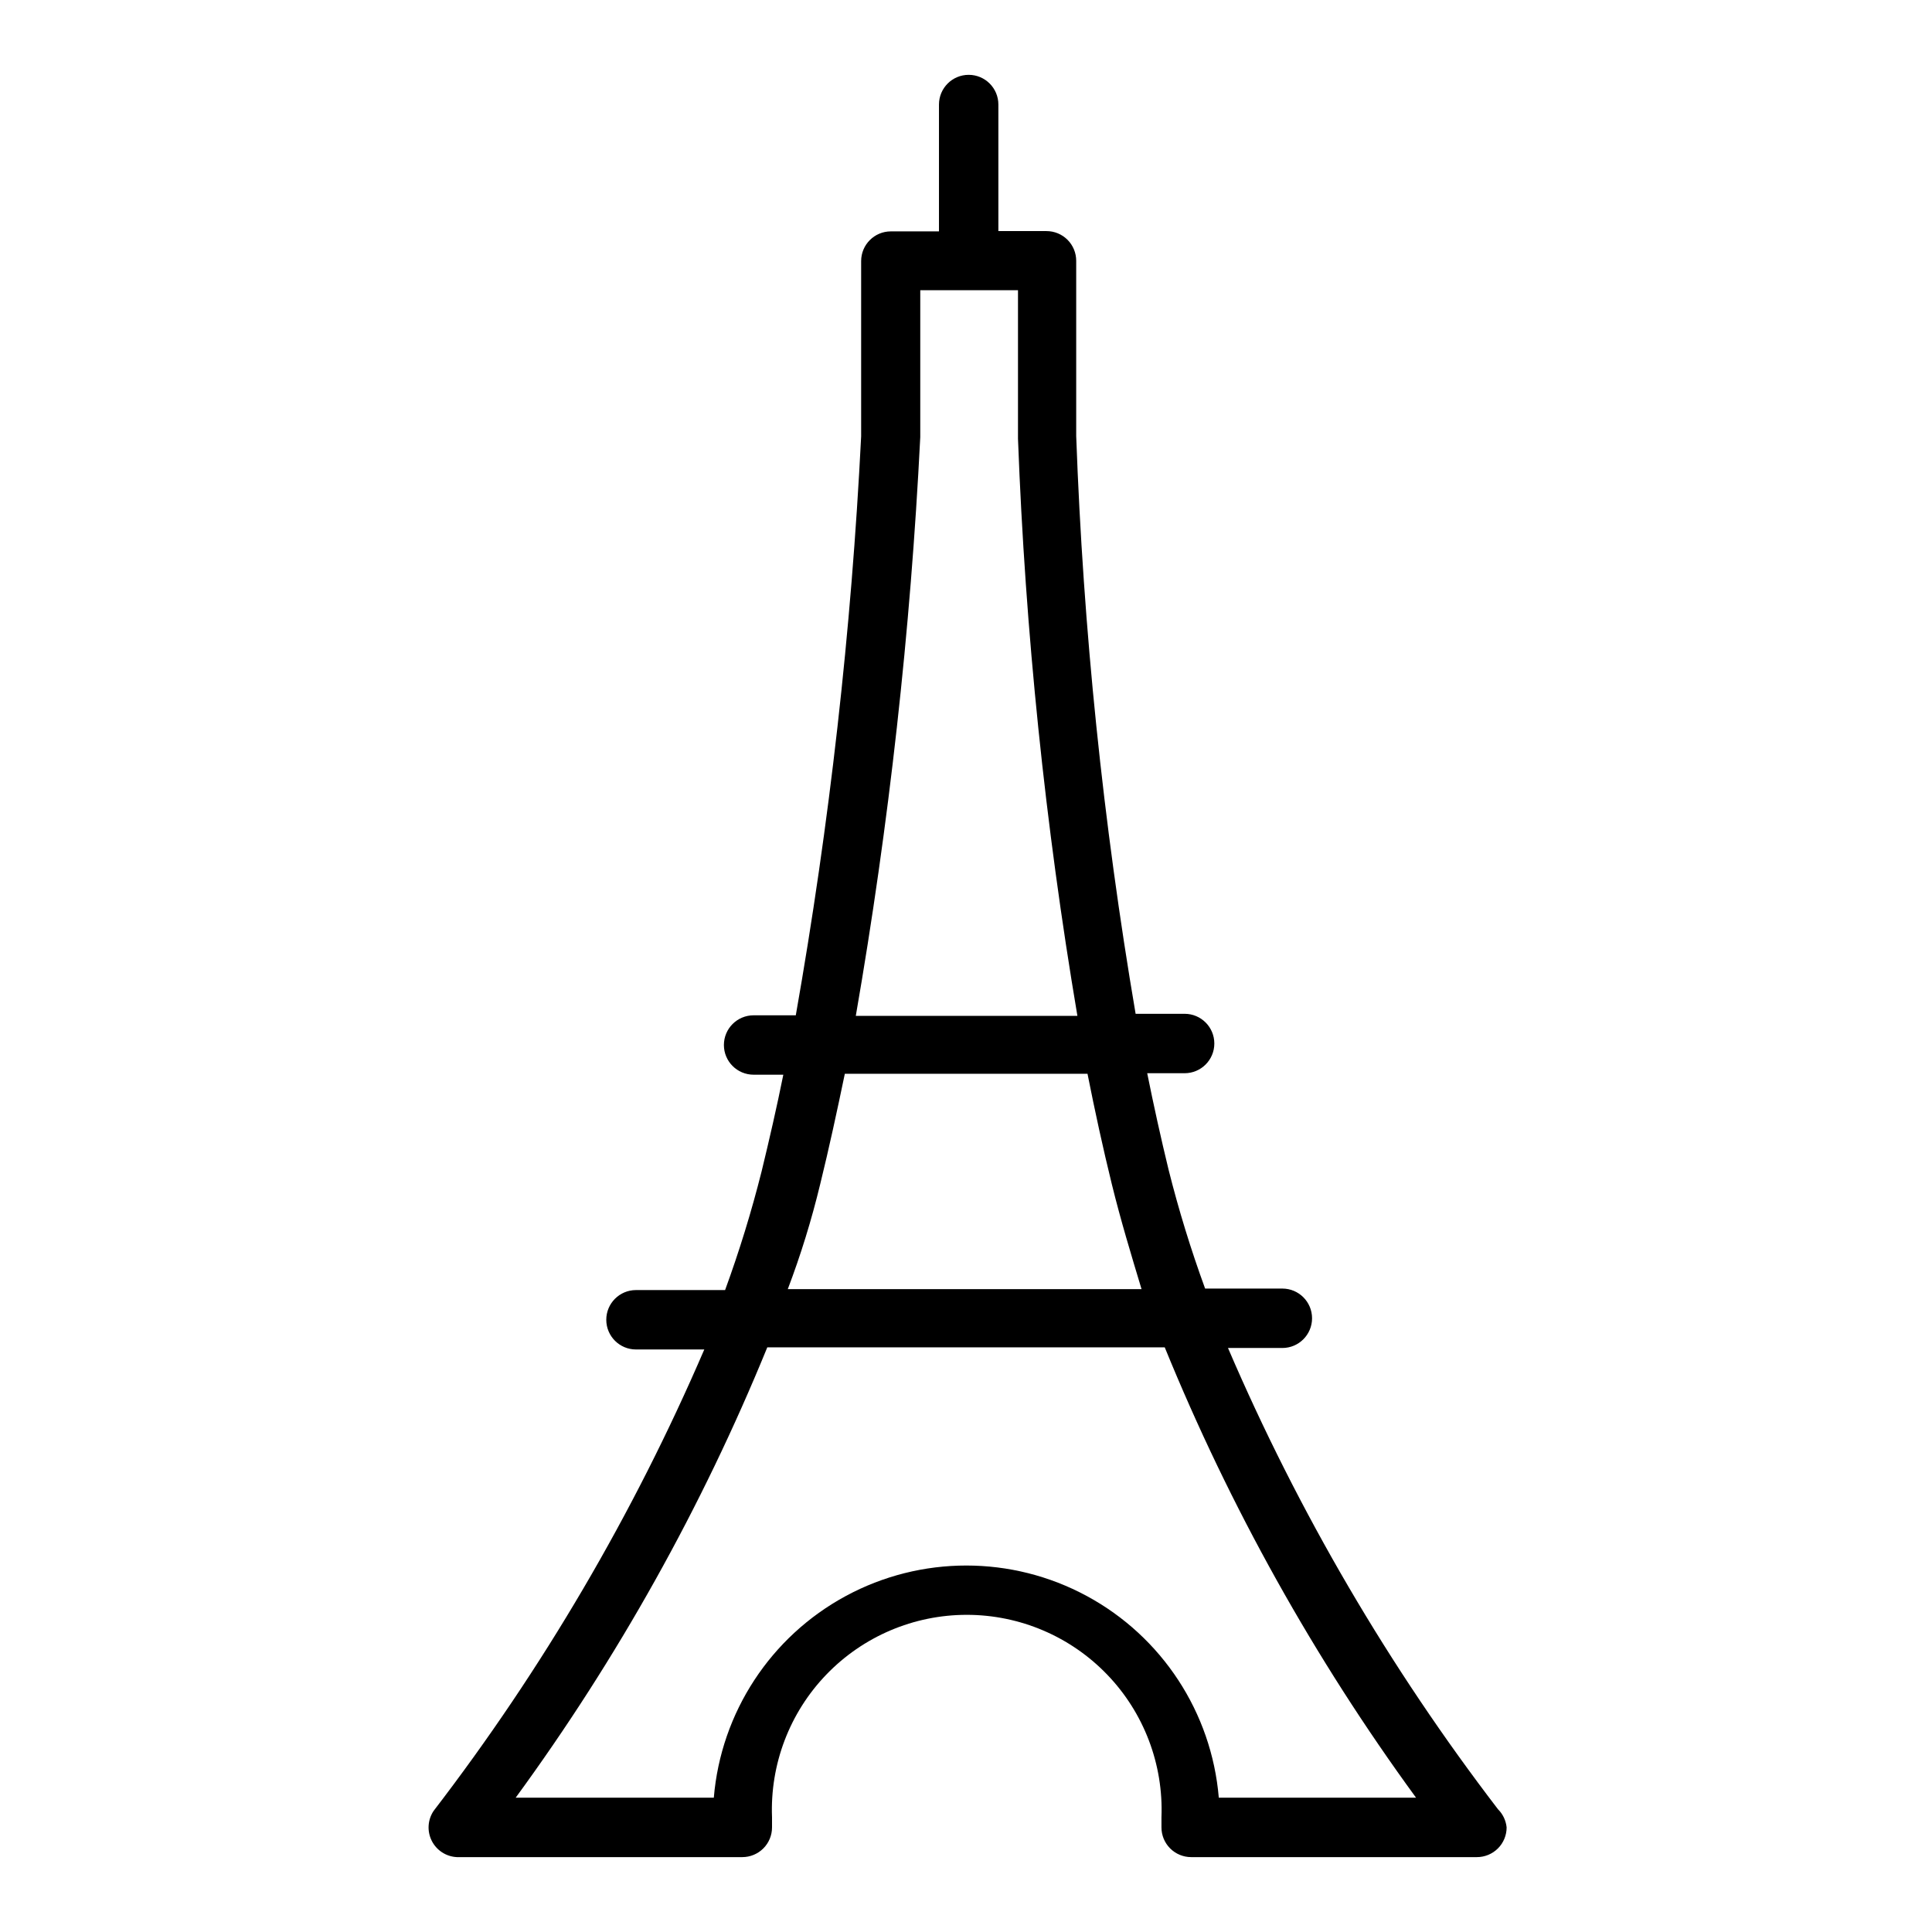
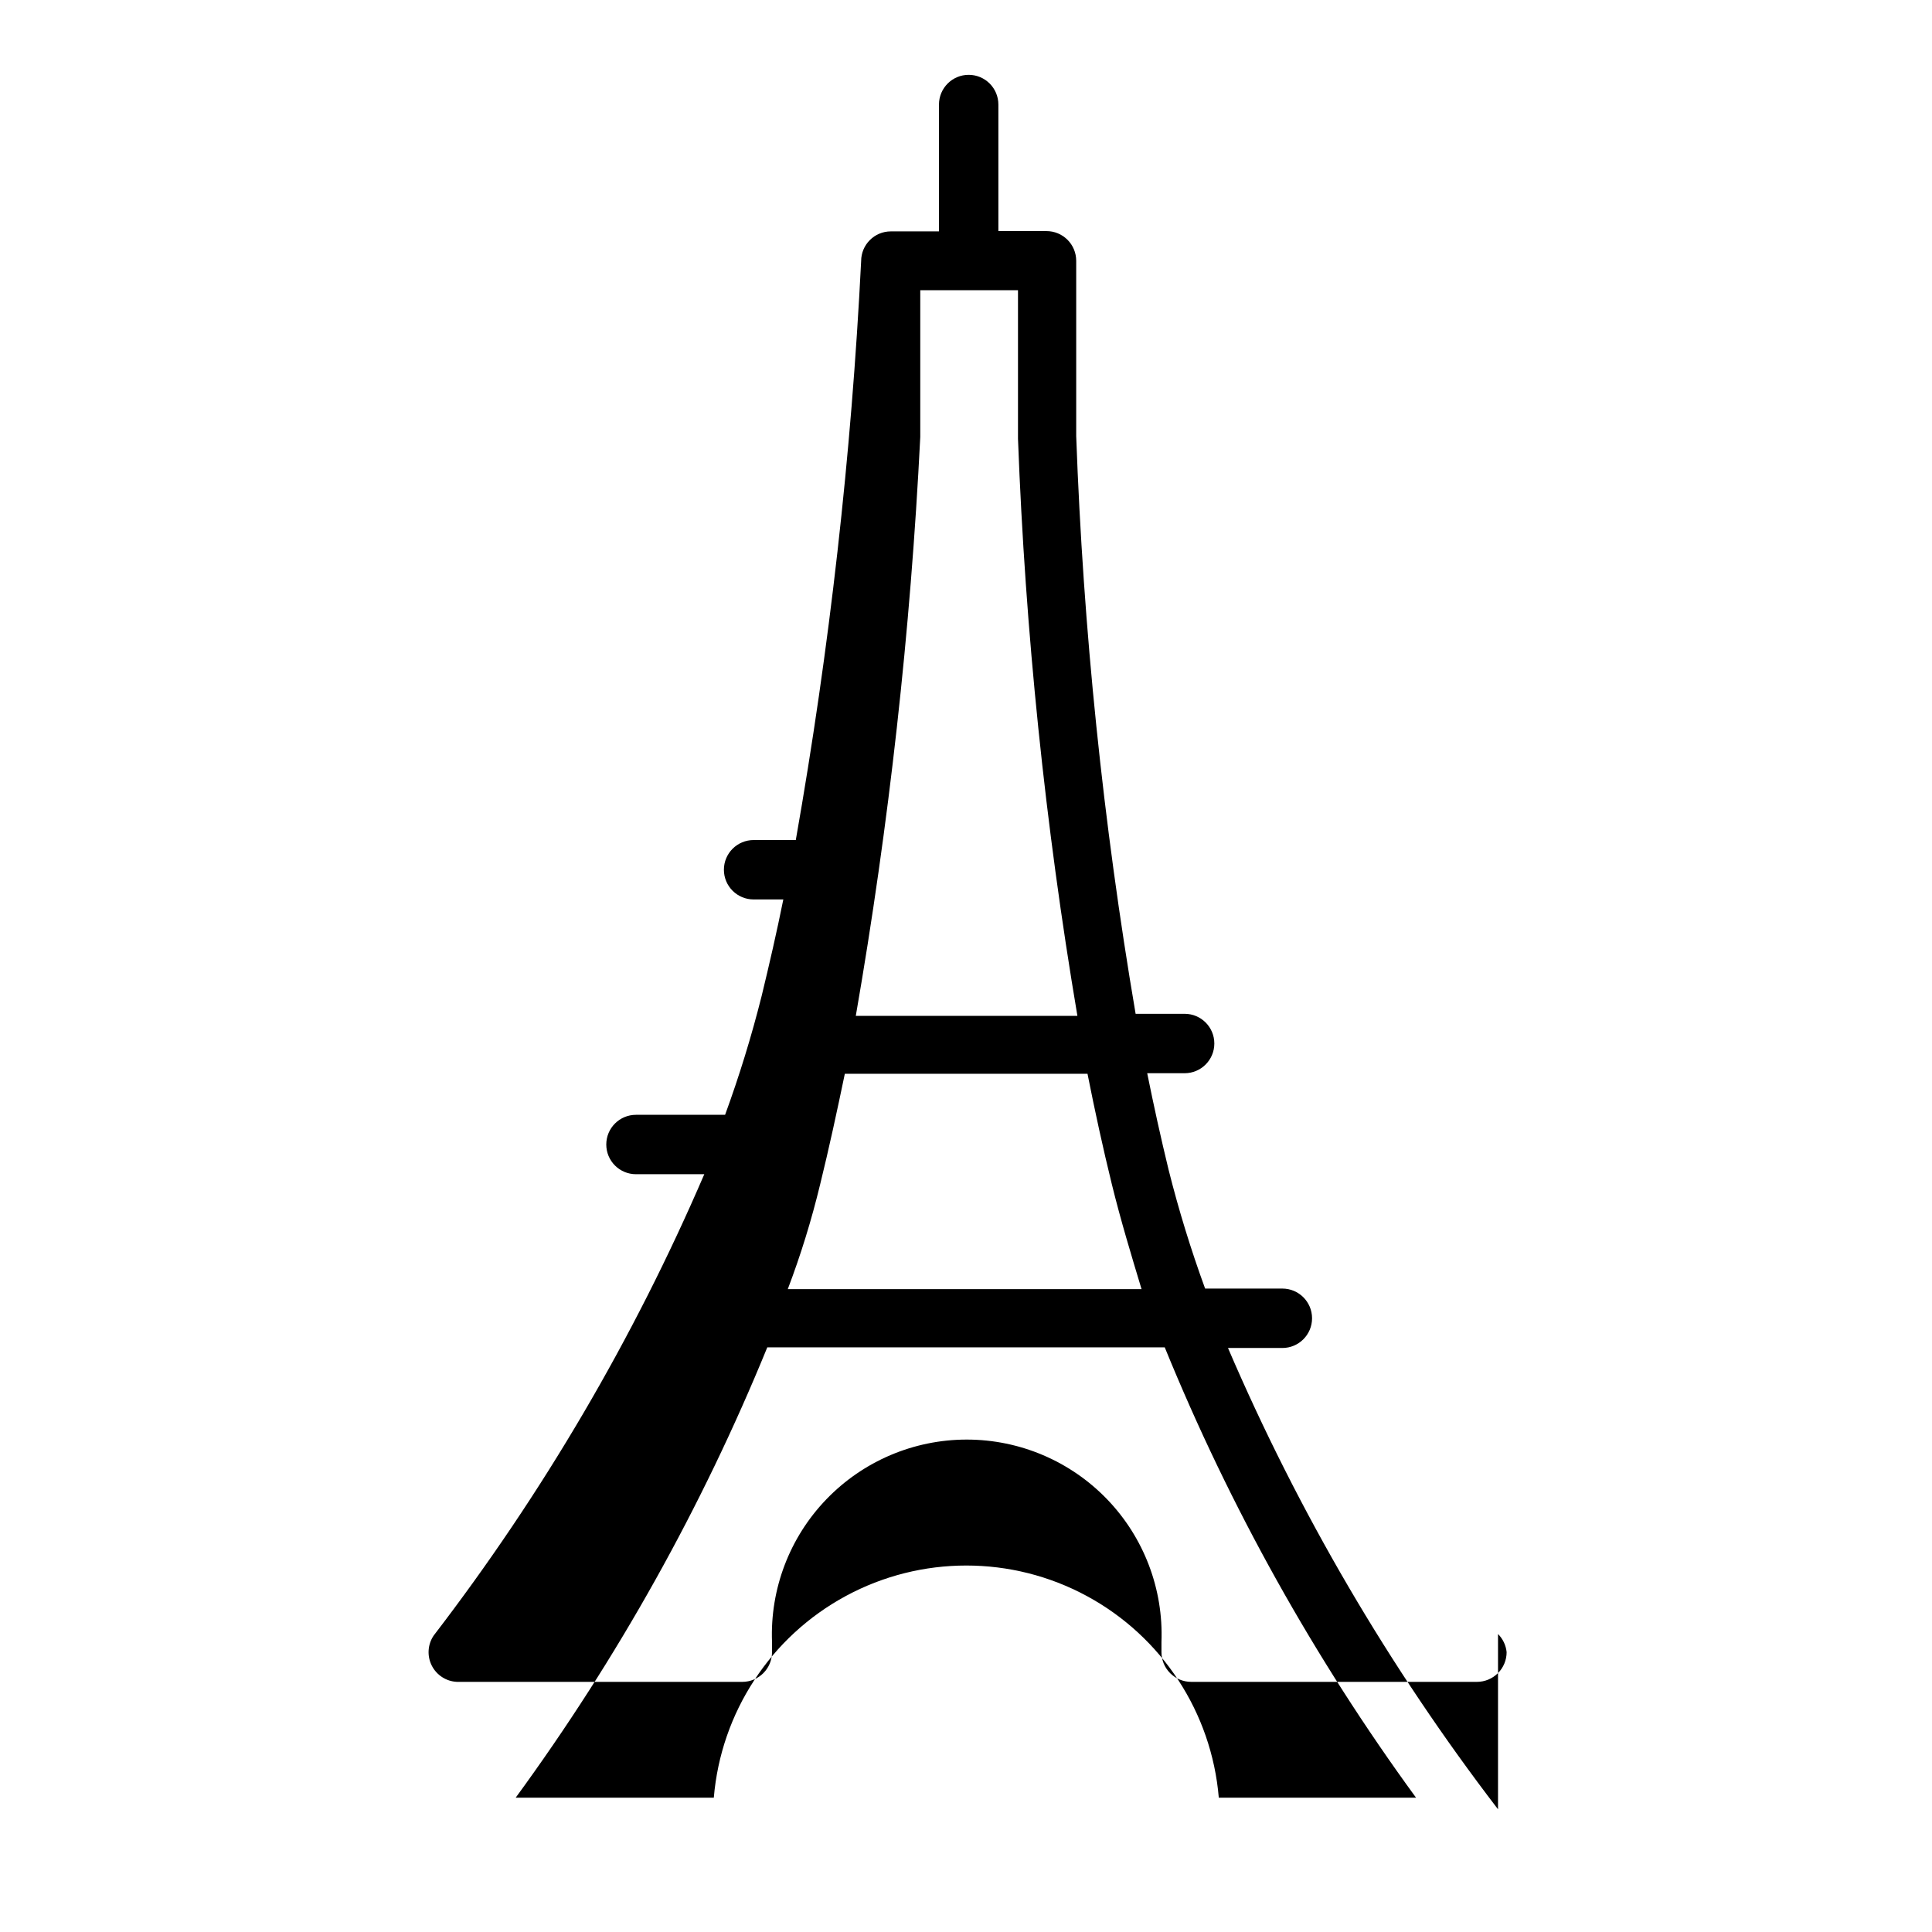
<svg xmlns="http://www.w3.org/2000/svg" fill="#000000" width="800px" height="800px" version="1.1" viewBox="144 144 512 512">
-   <path d="m540.99 623.48c-28.832-37.625-52.867-78.691-71.559-122.25h14.406c4.348 0 7.871-3.527 7.871-7.875s-3.523-7.871-7.871-7.871h-20.469c-3.773-10.32-7.004-20.832-9.68-31.488-2.047-8.422-3.938-17.004-5.668-25.586h9.918v0.004c4.348 0 7.871-3.527 7.871-7.875 0-4.348-3.523-7.871-7.871-7.871h-12.988c-8.629-50.633-13.891-101.78-15.746-153.11v-46.445c0-2.09-0.828-4.09-2.305-5.566-1.477-1.477-3.481-2.305-5.566-2.305h-12.754v-33.535c0-4.348-3.523-7.875-7.871-7.875-4.348 0-7.871 3.527-7.871 7.875v33.613h-12.754c-4.348 0-7.871 3.523-7.871 7.871v46.445c-2.586 51.453-8.367 102.69-17.32 153.43h-11.176c-4.348 0-7.875 3.523-7.875 7.871s3.527 7.871 7.875 7.871h7.871c-1.73 8.582-3.699 17.16-5.746 25.586-2.68 10.656-5.91 21.168-9.684 31.488h-23.617c-4.348 0-7.871 3.523-7.871 7.871s3.523 7.871 7.871 7.871h18.105c-18.746 43.566-42.836 84.633-71.711 122.25-1.598 2.356-1.801 5.391-0.527 7.938s3.82 4.207 6.664 4.344h75.652c2.086 0 4.09-0.832 5.566-2.305 1.477-1.477 2.305-3.481 2.305-5.566v-2.68c-0.547-14.035 4.644-27.688 14.379-37.809 9.738-10.125 23.176-15.848 37.223-15.848 14.047 0 27.484 5.723 37.223 15.848 9.734 10.121 14.926 23.773 14.379 37.809v2.68c0 2.086 0.828 4.09 2.305 5.566 1.477 1.473 3.481 2.305 5.566 2.305h75.73c2.086 0 4.09-0.832 5.566-2.305 1.477-1.477 2.305-3.481 2.305-5.566-0.18-1.82-0.988-3.516-2.281-4.805zm-153.11-363.61v-38.965h25.898v39.359c1.934 51.273 7.195 102.36 15.746 152.95h-58.727c8.805-50.719 14.508-101.93 17.082-153.35zm-26.527 197.98c2.363-9.605 4.488-19.445 6.535-29.285h64.312c1.969 9.918 4.094 19.68 6.453 29.285 2.363 9.605 5.117 18.656 7.871 27.789l-93.754-0.004c3.465-9.129 6.297-18.34 8.582-27.785zm105.64 162.55c-1.898-22.57-15.051-42.668-34.977-53.441-19.926-10.773-43.941-10.773-63.871 0-19.926 10.773-33.078 30.871-34.977 53.441h-52.504c26.988-36.922 49.379-77 66.676-119.34h105.33c17.27 42.34 39.633 82.414 66.594 119.34z" />
+   <path d="m540.99 623.48c-28.832-37.625-52.867-78.691-71.559-122.25h14.406c4.348 0 7.871-3.527 7.871-7.875s-3.523-7.871-7.871-7.871h-20.469c-3.773-10.32-7.004-20.832-9.68-31.488-2.047-8.422-3.938-17.004-5.668-25.586h9.918v0.004c4.348 0 7.871-3.527 7.871-7.875 0-4.348-3.523-7.871-7.871-7.871h-12.988c-8.629-50.633-13.891-101.78-15.746-153.11v-46.445c0-2.09-0.828-4.09-2.305-5.566-1.477-1.477-3.481-2.305-5.566-2.305h-12.754v-33.535c0-4.348-3.523-7.875-7.871-7.875-4.348 0-7.871 3.527-7.871 7.875v33.613h-12.754c-4.348 0-7.871 3.523-7.871 7.871c-2.586 51.453-8.367 102.69-17.32 153.43h-11.176c-4.348 0-7.875 3.523-7.875 7.871s3.527 7.871 7.875 7.871h7.871c-1.73 8.582-3.699 17.16-5.746 25.586-2.68 10.656-5.91 21.168-9.684 31.488h-23.617c-4.348 0-7.871 3.523-7.871 7.871s3.523 7.871 7.871 7.871h18.105c-18.746 43.566-42.836 84.633-71.711 122.25-1.598 2.356-1.801 5.391-0.527 7.938s3.82 4.207 6.664 4.344h75.652c2.086 0 4.09-0.832 5.566-2.305 1.477-1.477 2.305-3.481 2.305-5.566v-2.68c-0.547-14.035 4.644-27.688 14.379-37.809 9.738-10.125 23.176-15.848 37.223-15.848 14.047 0 27.484 5.723 37.223 15.848 9.734 10.121 14.926 23.773 14.379 37.809v2.68c0 2.086 0.828 4.09 2.305 5.566 1.477 1.473 3.481 2.305 5.566 2.305h75.73c2.086 0 4.09-0.832 5.566-2.305 1.477-1.477 2.305-3.481 2.305-5.566-0.18-1.82-0.988-3.516-2.281-4.805zm-153.11-363.61v-38.965h25.898v39.359c1.934 51.273 7.195 102.36 15.746 152.95h-58.727c8.805-50.719 14.508-101.93 17.082-153.35zm-26.527 197.98c2.363-9.605 4.488-19.445 6.535-29.285h64.312c1.969 9.918 4.094 19.68 6.453 29.285 2.363 9.605 5.117 18.656 7.871 27.789l-93.754-0.004c3.465-9.129 6.297-18.34 8.582-27.785zm105.64 162.55c-1.898-22.57-15.051-42.668-34.977-53.441-19.926-10.773-43.941-10.773-63.871 0-19.926 10.773-33.078 30.871-34.977 53.441h-52.504c26.988-36.922 49.379-77 66.676-119.34h105.33c17.27 42.34 39.633 82.414 66.594 119.34z" />
</svg>